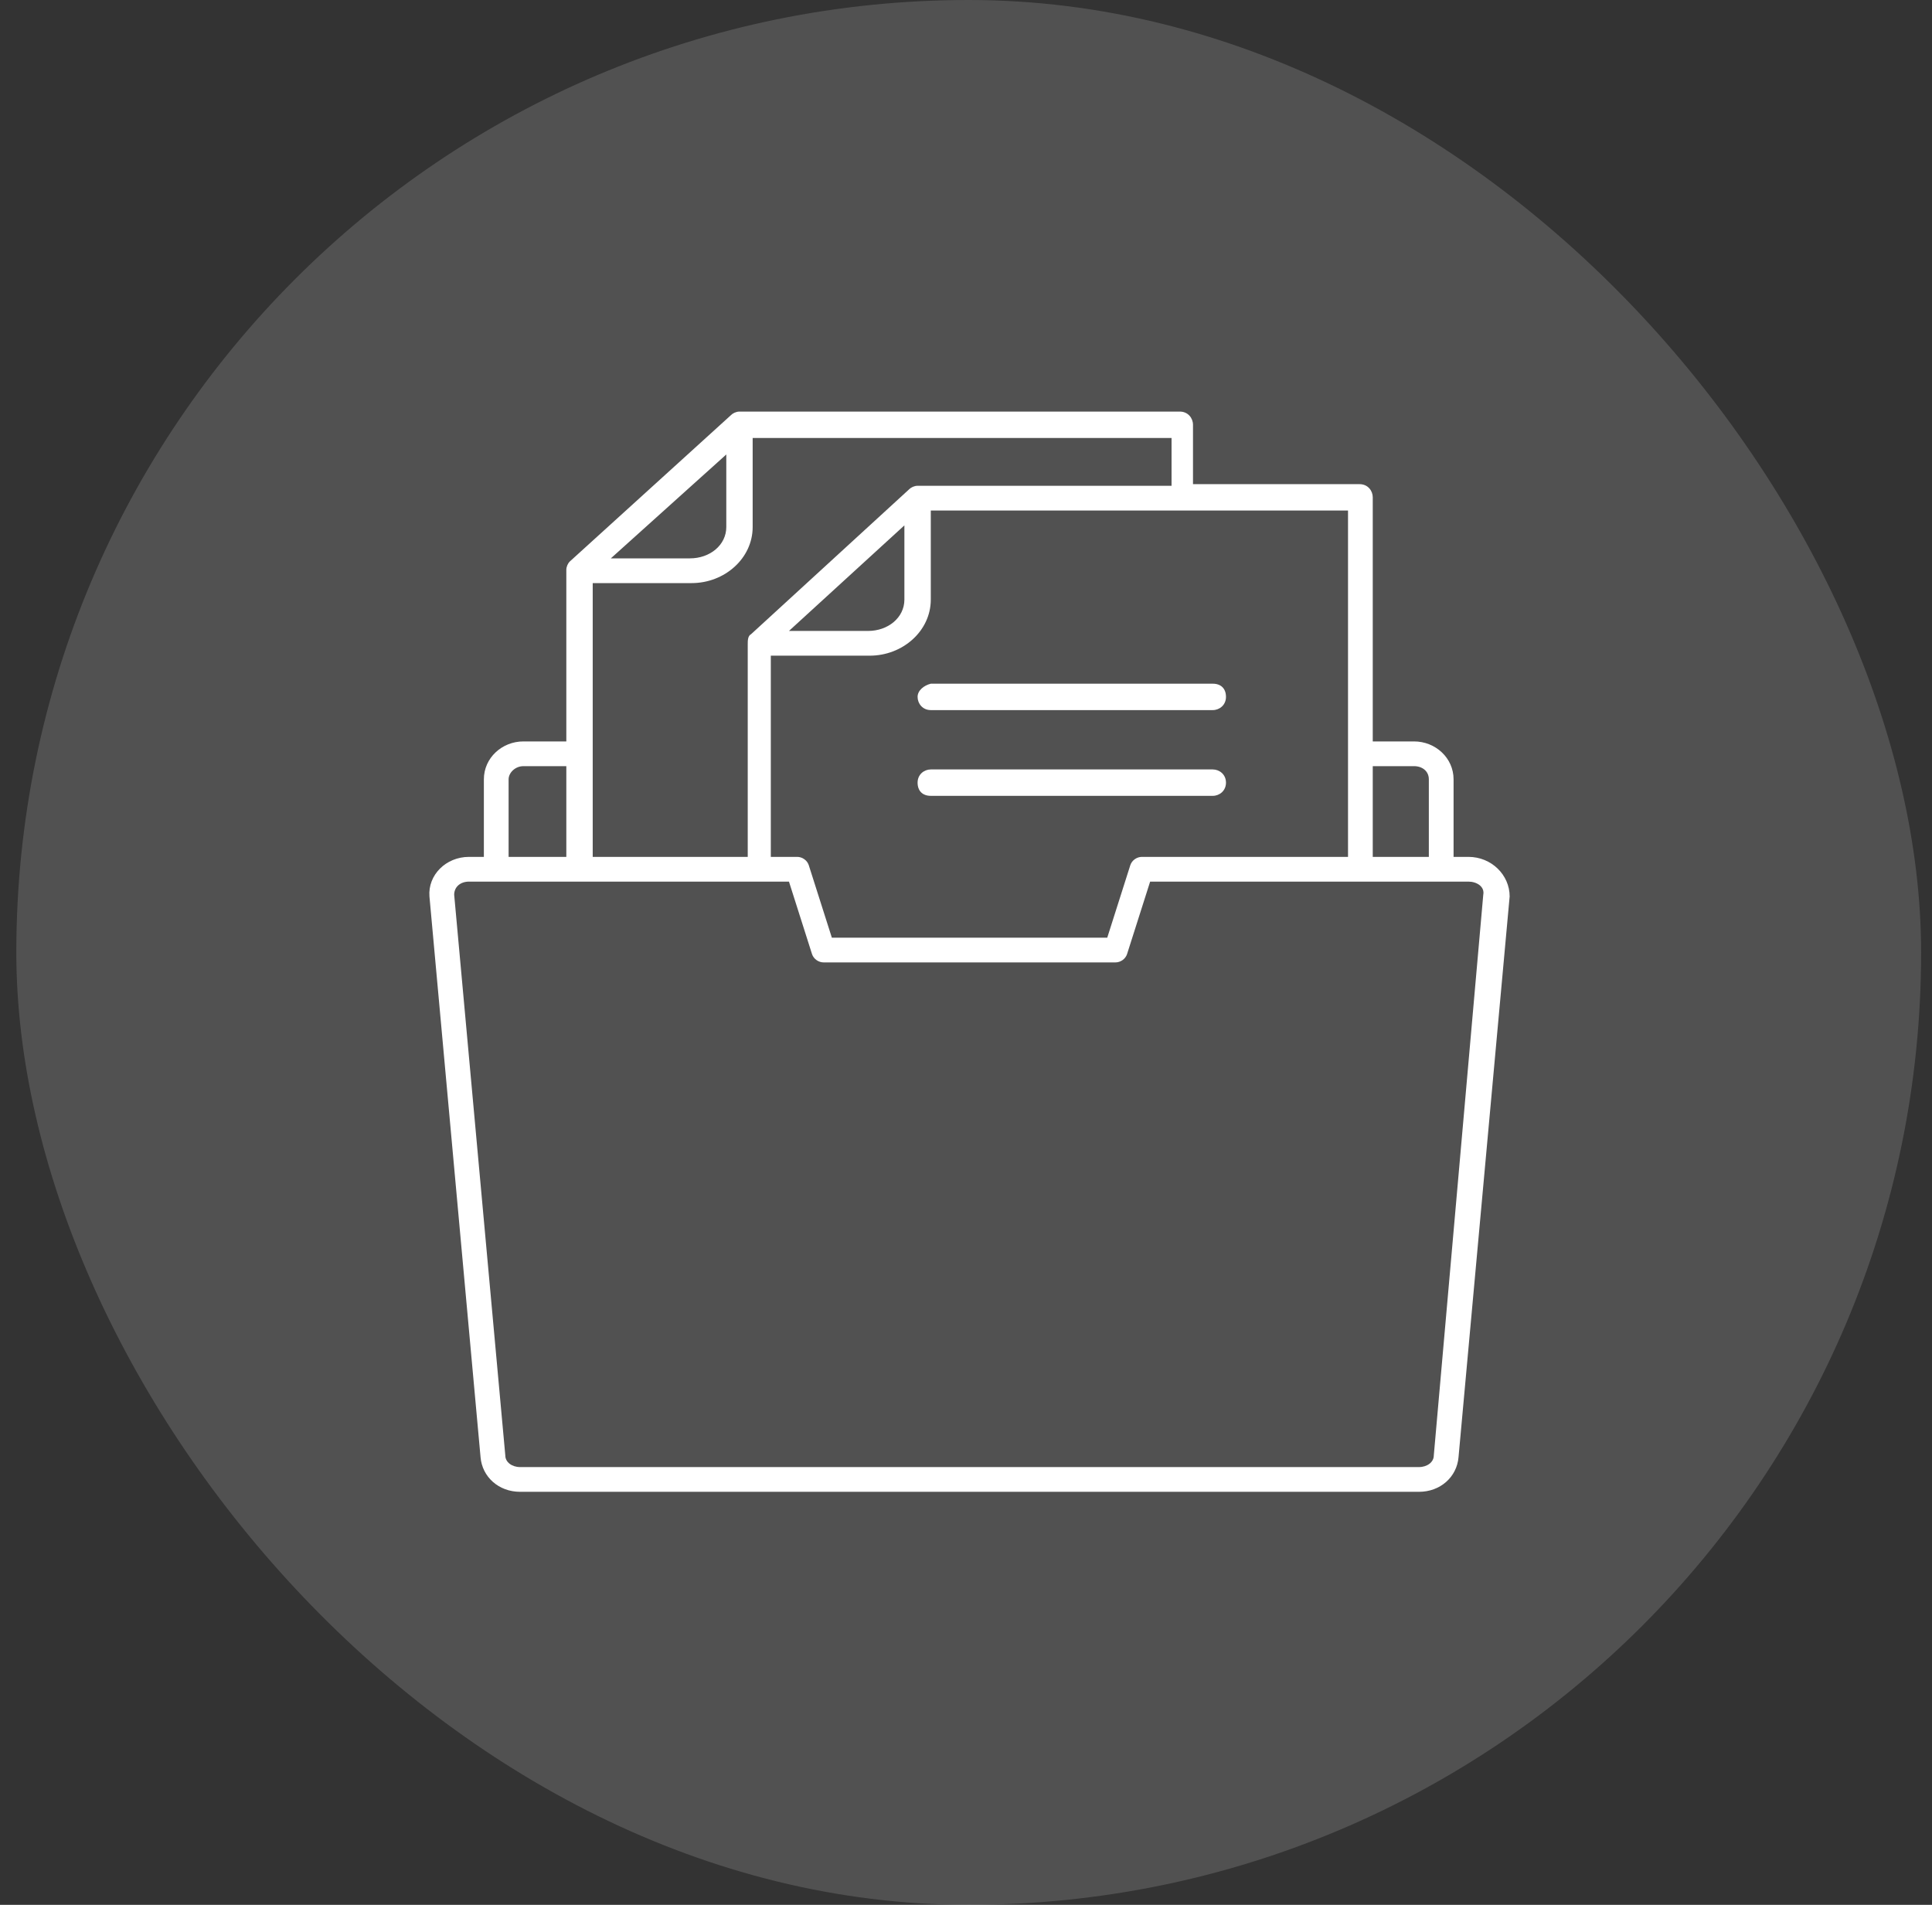
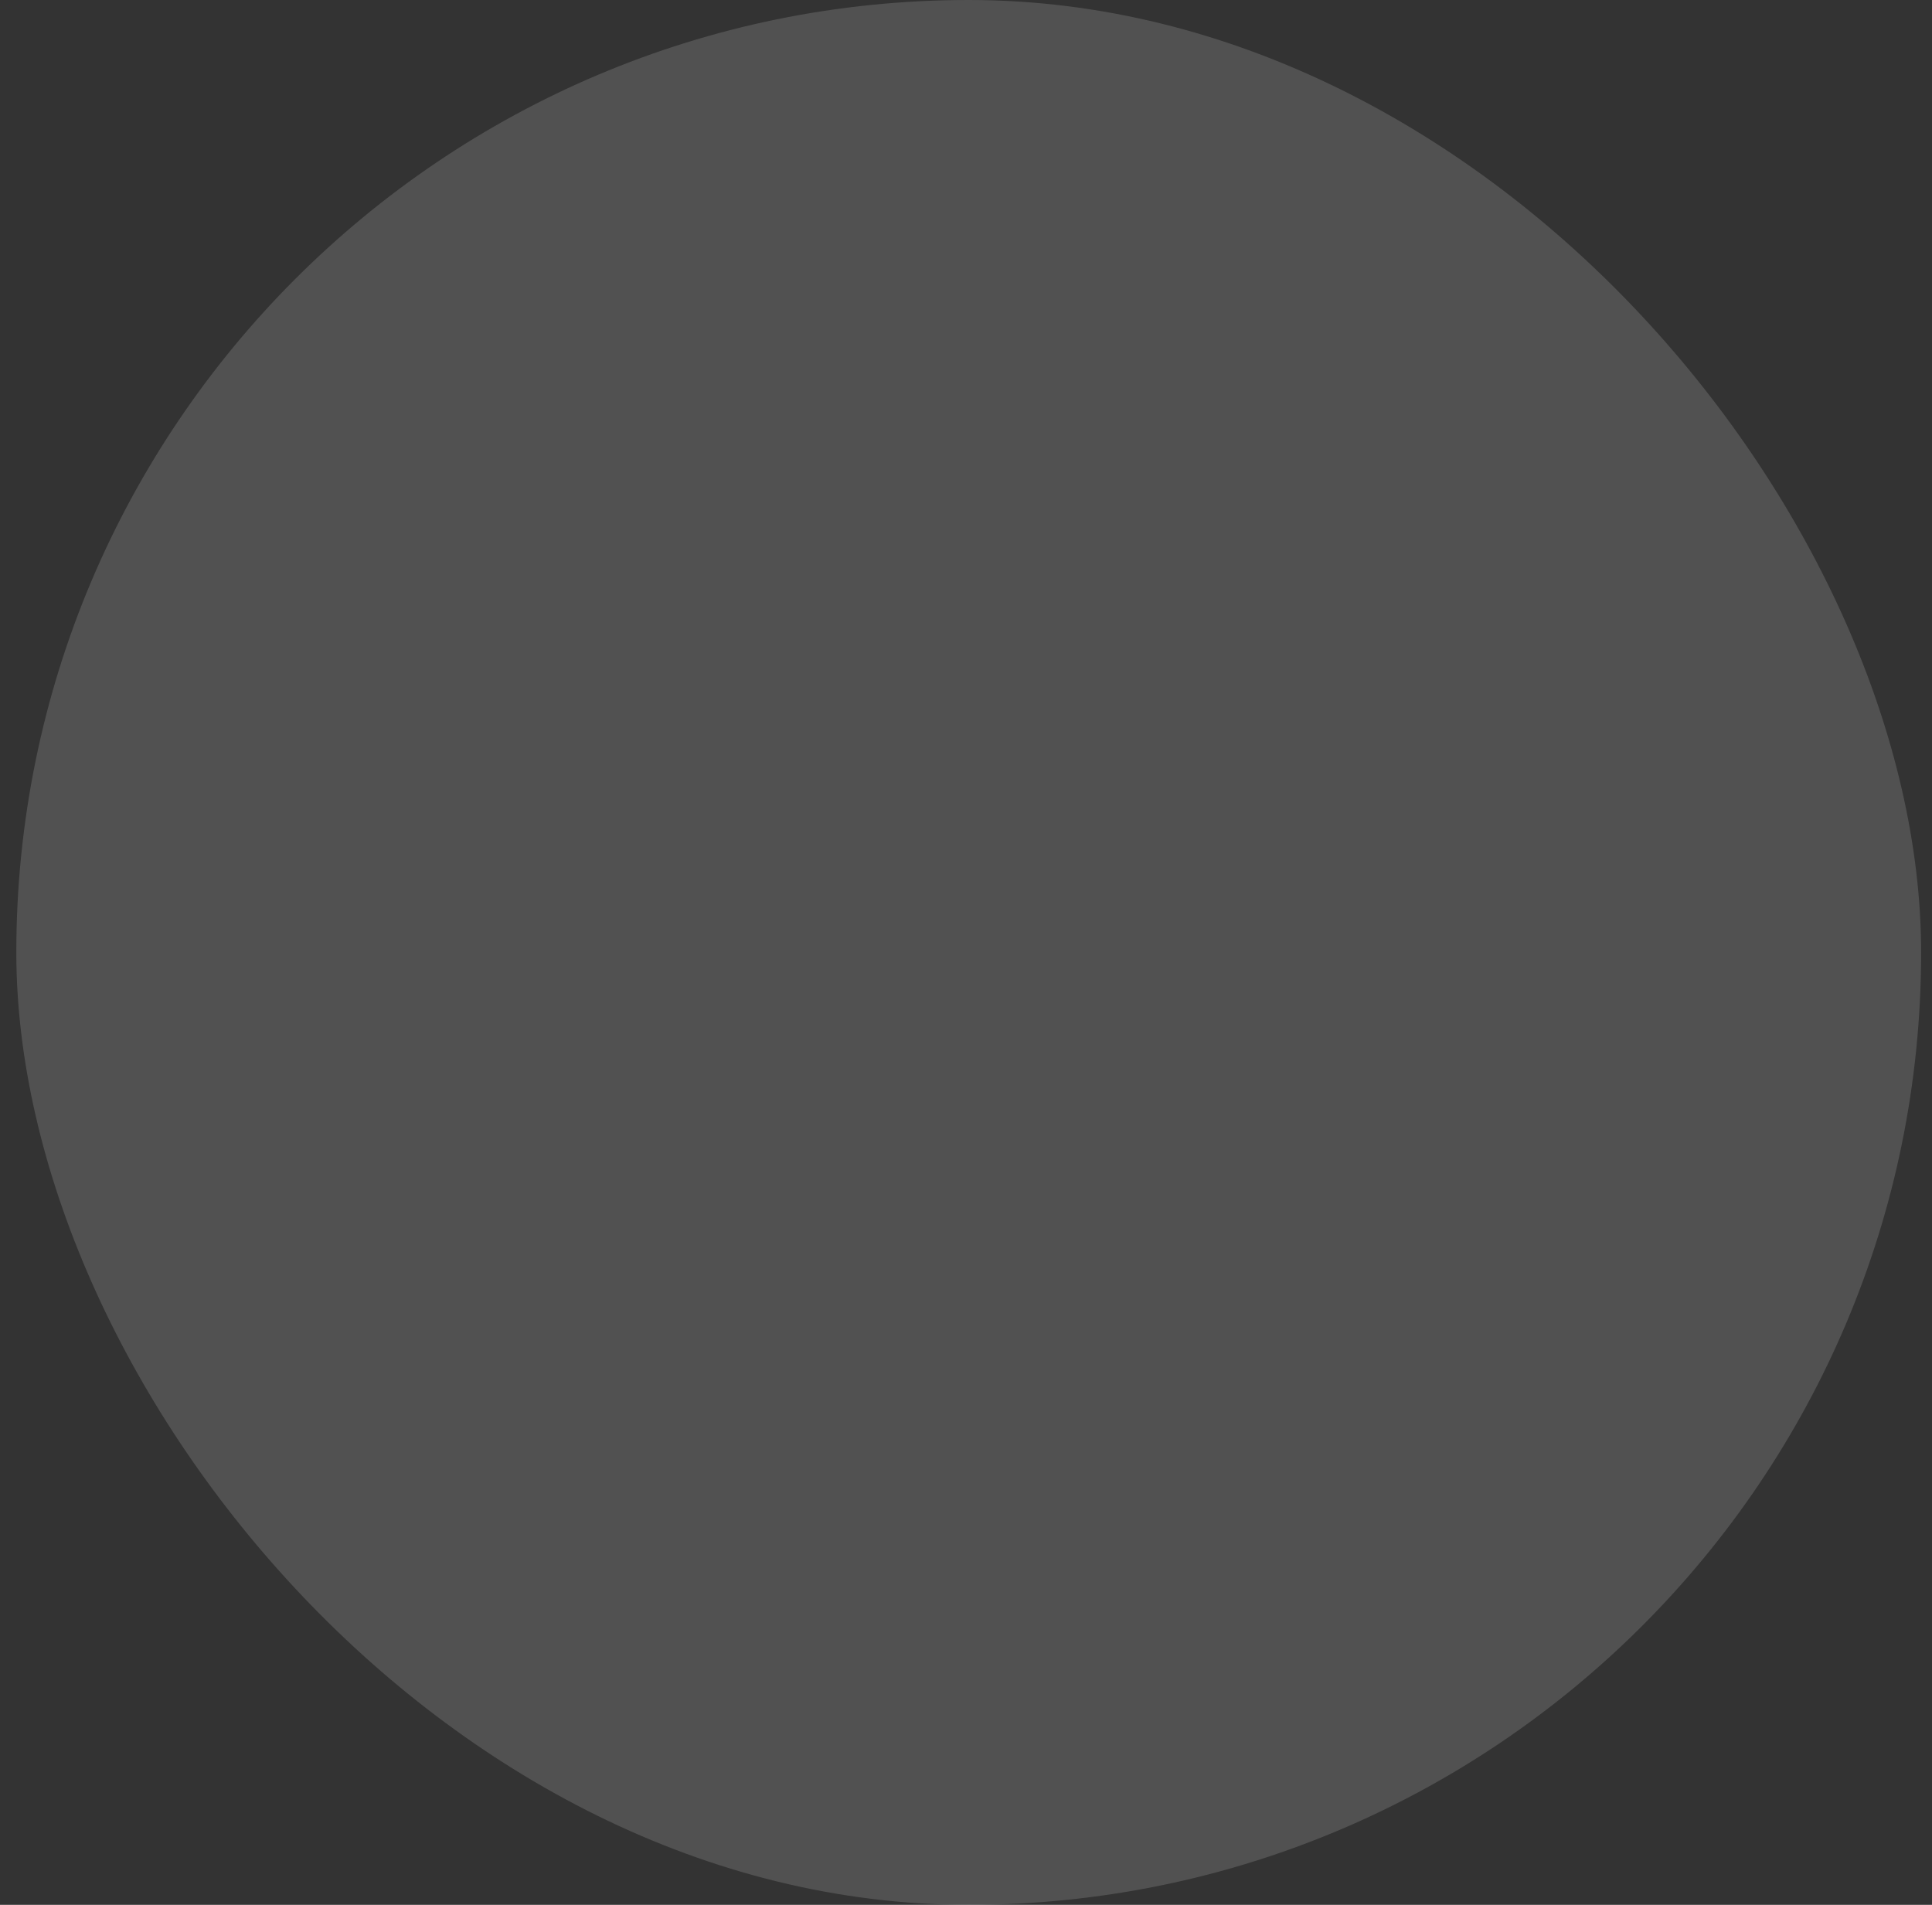
<svg xmlns="http://www.w3.org/2000/svg" width="71" height="70" viewBox="0 0 71 70" fill="none">
  <rect x="0" y="0" width="71" height="70" fill="#333333" stroke="none" />
  <rect x="0.6" width="70" height="70" rx="35" fill="white" fill-opacity="0.15" />
  <g clip-path="url(#clip0_10707_7336)">
-     <path d="M53.964 31.489H53.418V28.64C53.418 27.852 52.751 27.246 51.964 27.246H50.448V18.276C50.448 18.034 50.267 17.792 49.964 17.792H43.842V15.61C43.842 15.367 43.66 15.125 43.357 15.125H27.176C27.054 15.125 26.933 15.186 26.873 15.246L20.933 20.64C20.873 20.701 20.812 20.822 20.812 20.943V27.246H19.236C18.448 27.246 17.782 27.852 17.782 28.64V31.489H17.236C16.388 31.489 15.721 32.155 15.782 32.943L17.66 53.549C17.721 54.276 18.327 54.822 19.115 54.822H52.145C52.933 54.822 53.539 54.276 53.6 53.549L55.479 32.943C55.479 32.155 54.812 31.489 53.964 31.489ZM51.964 28.155C52.267 28.155 52.509 28.337 52.509 28.64V31.489H50.448V28.155H51.964ZM49.539 31.489H41.964C41.782 31.489 41.6 31.61 41.539 31.792L40.691 34.458H30.57L29.721 31.792C29.66 31.61 29.479 31.489 29.297 31.489H28.327V24.095H31.963C33.176 24.095 34.206 23.186 34.206 22.034V18.761H49.539V31.489ZM33.236 19.307V22.034C33.236 22.701 32.63 23.186 31.903 23.186H28.994L33.236 19.307ZM42.933 17.852H33.721C33.6 17.852 33.479 17.913 33.418 17.974L27.6 23.307C27.479 23.367 27.479 23.549 27.479 23.671V31.489H21.782V21.428H25.418C26.63 21.428 27.66 20.519 27.66 19.367V16.095H43.054V17.852H42.933ZM22.448 20.519L26.691 16.701V19.367C26.691 20.034 26.085 20.519 25.357 20.519H22.448ZM18.691 28.64C18.691 28.398 18.933 28.155 19.236 28.155H20.812V31.489H18.691V28.64ZM52.691 53.489C52.691 53.731 52.448 53.913 52.145 53.913H19.115C18.812 53.913 18.57 53.731 18.57 53.489L16.691 32.883C16.691 32.58 16.933 32.398 17.236 32.398H28.994L29.842 35.064C29.903 35.246 30.085 35.367 30.267 35.367H40.994C41.176 35.367 41.357 35.246 41.418 35.064L42.267 32.398H53.964C54.267 32.398 54.569 32.58 54.509 32.883L52.691 53.489Z" fill="white" />
-     <path d="M33.721 25.61C33.721 25.852 33.903 26.095 34.206 26.095H44.569C44.812 26.095 45.054 25.913 45.054 25.61C45.054 25.307 44.873 25.125 44.569 25.125H34.206C33.963 25.186 33.721 25.367 33.721 25.61ZM44.569 28.276H34.206C33.963 28.276 33.721 28.458 33.721 28.761C33.721 29.064 33.903 29.246 34.206 29.246H44.569C44.812 29.246 45.054 29.064 45.054 28.761C45.054 28.458 44.812 28.276 44.569 28.276Z" fill="white" />
-   </g>
+     </g>
  <defs>
    <clipPath id="clip0_10707_7336">
-       <rect width="40" height="40" fill="white" transform="translate(15.6 15)" />
-     </clipPath>
+       </clipPath>
  </defs>
</svg>